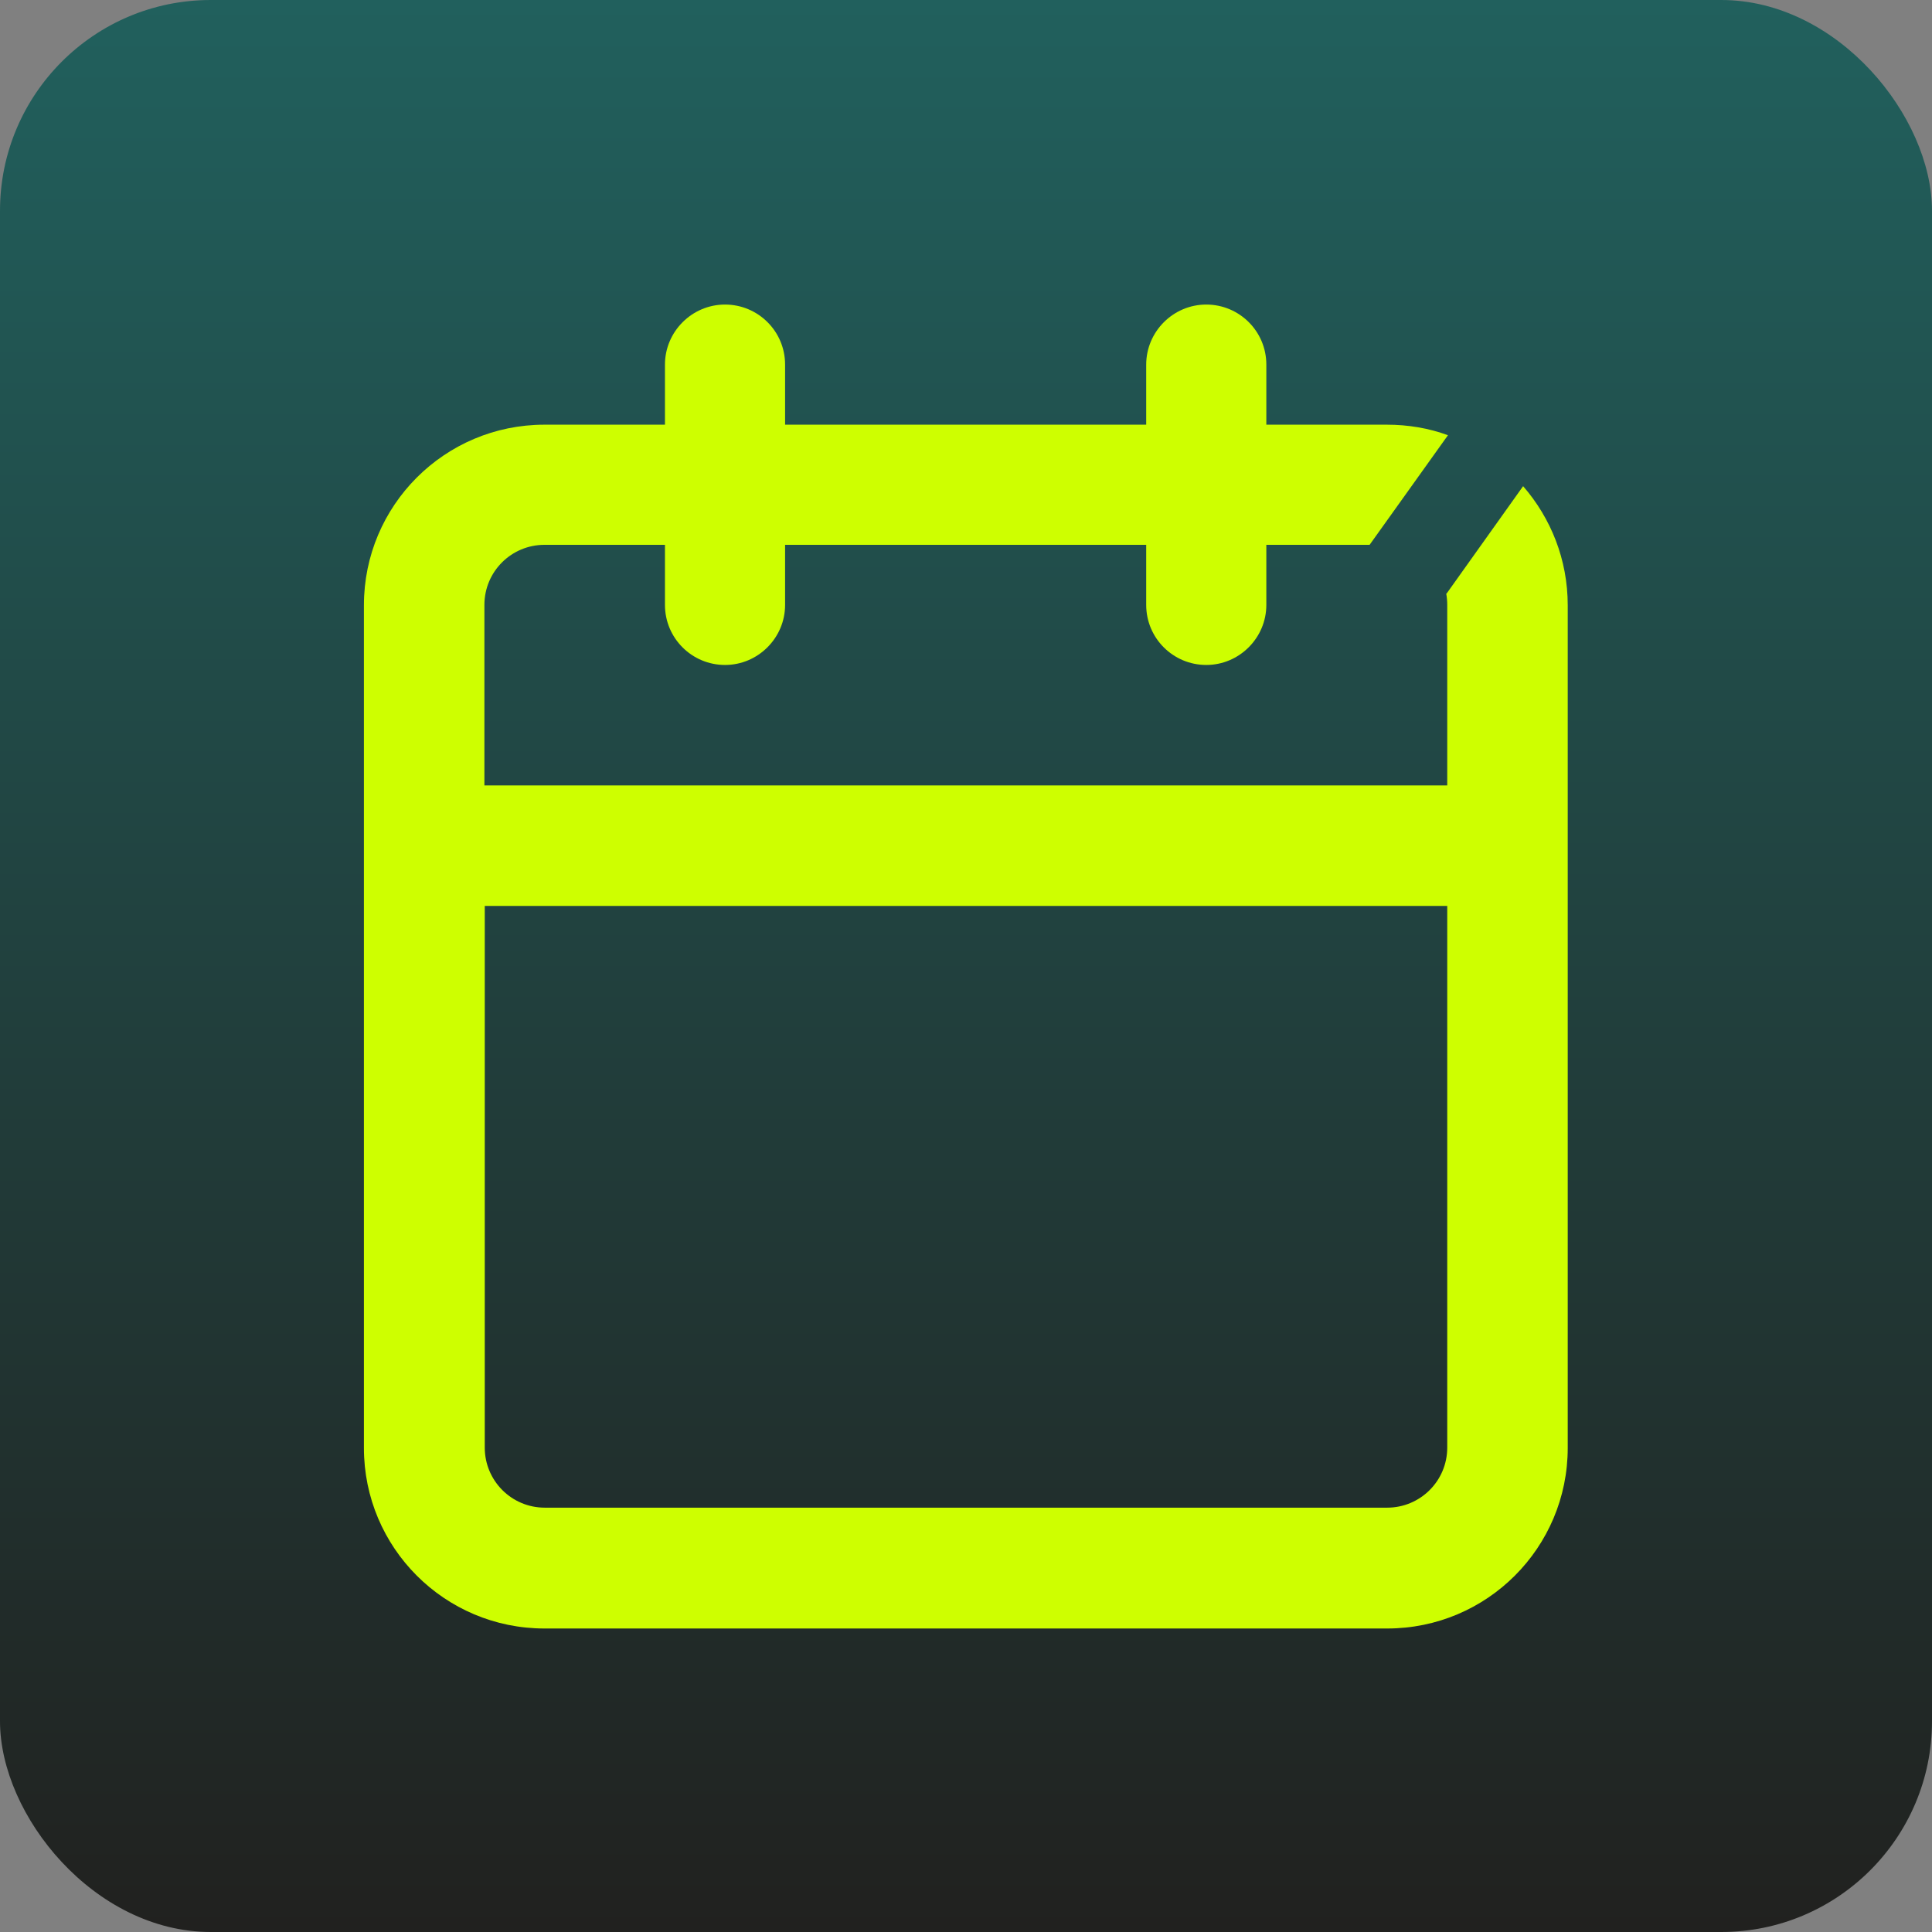
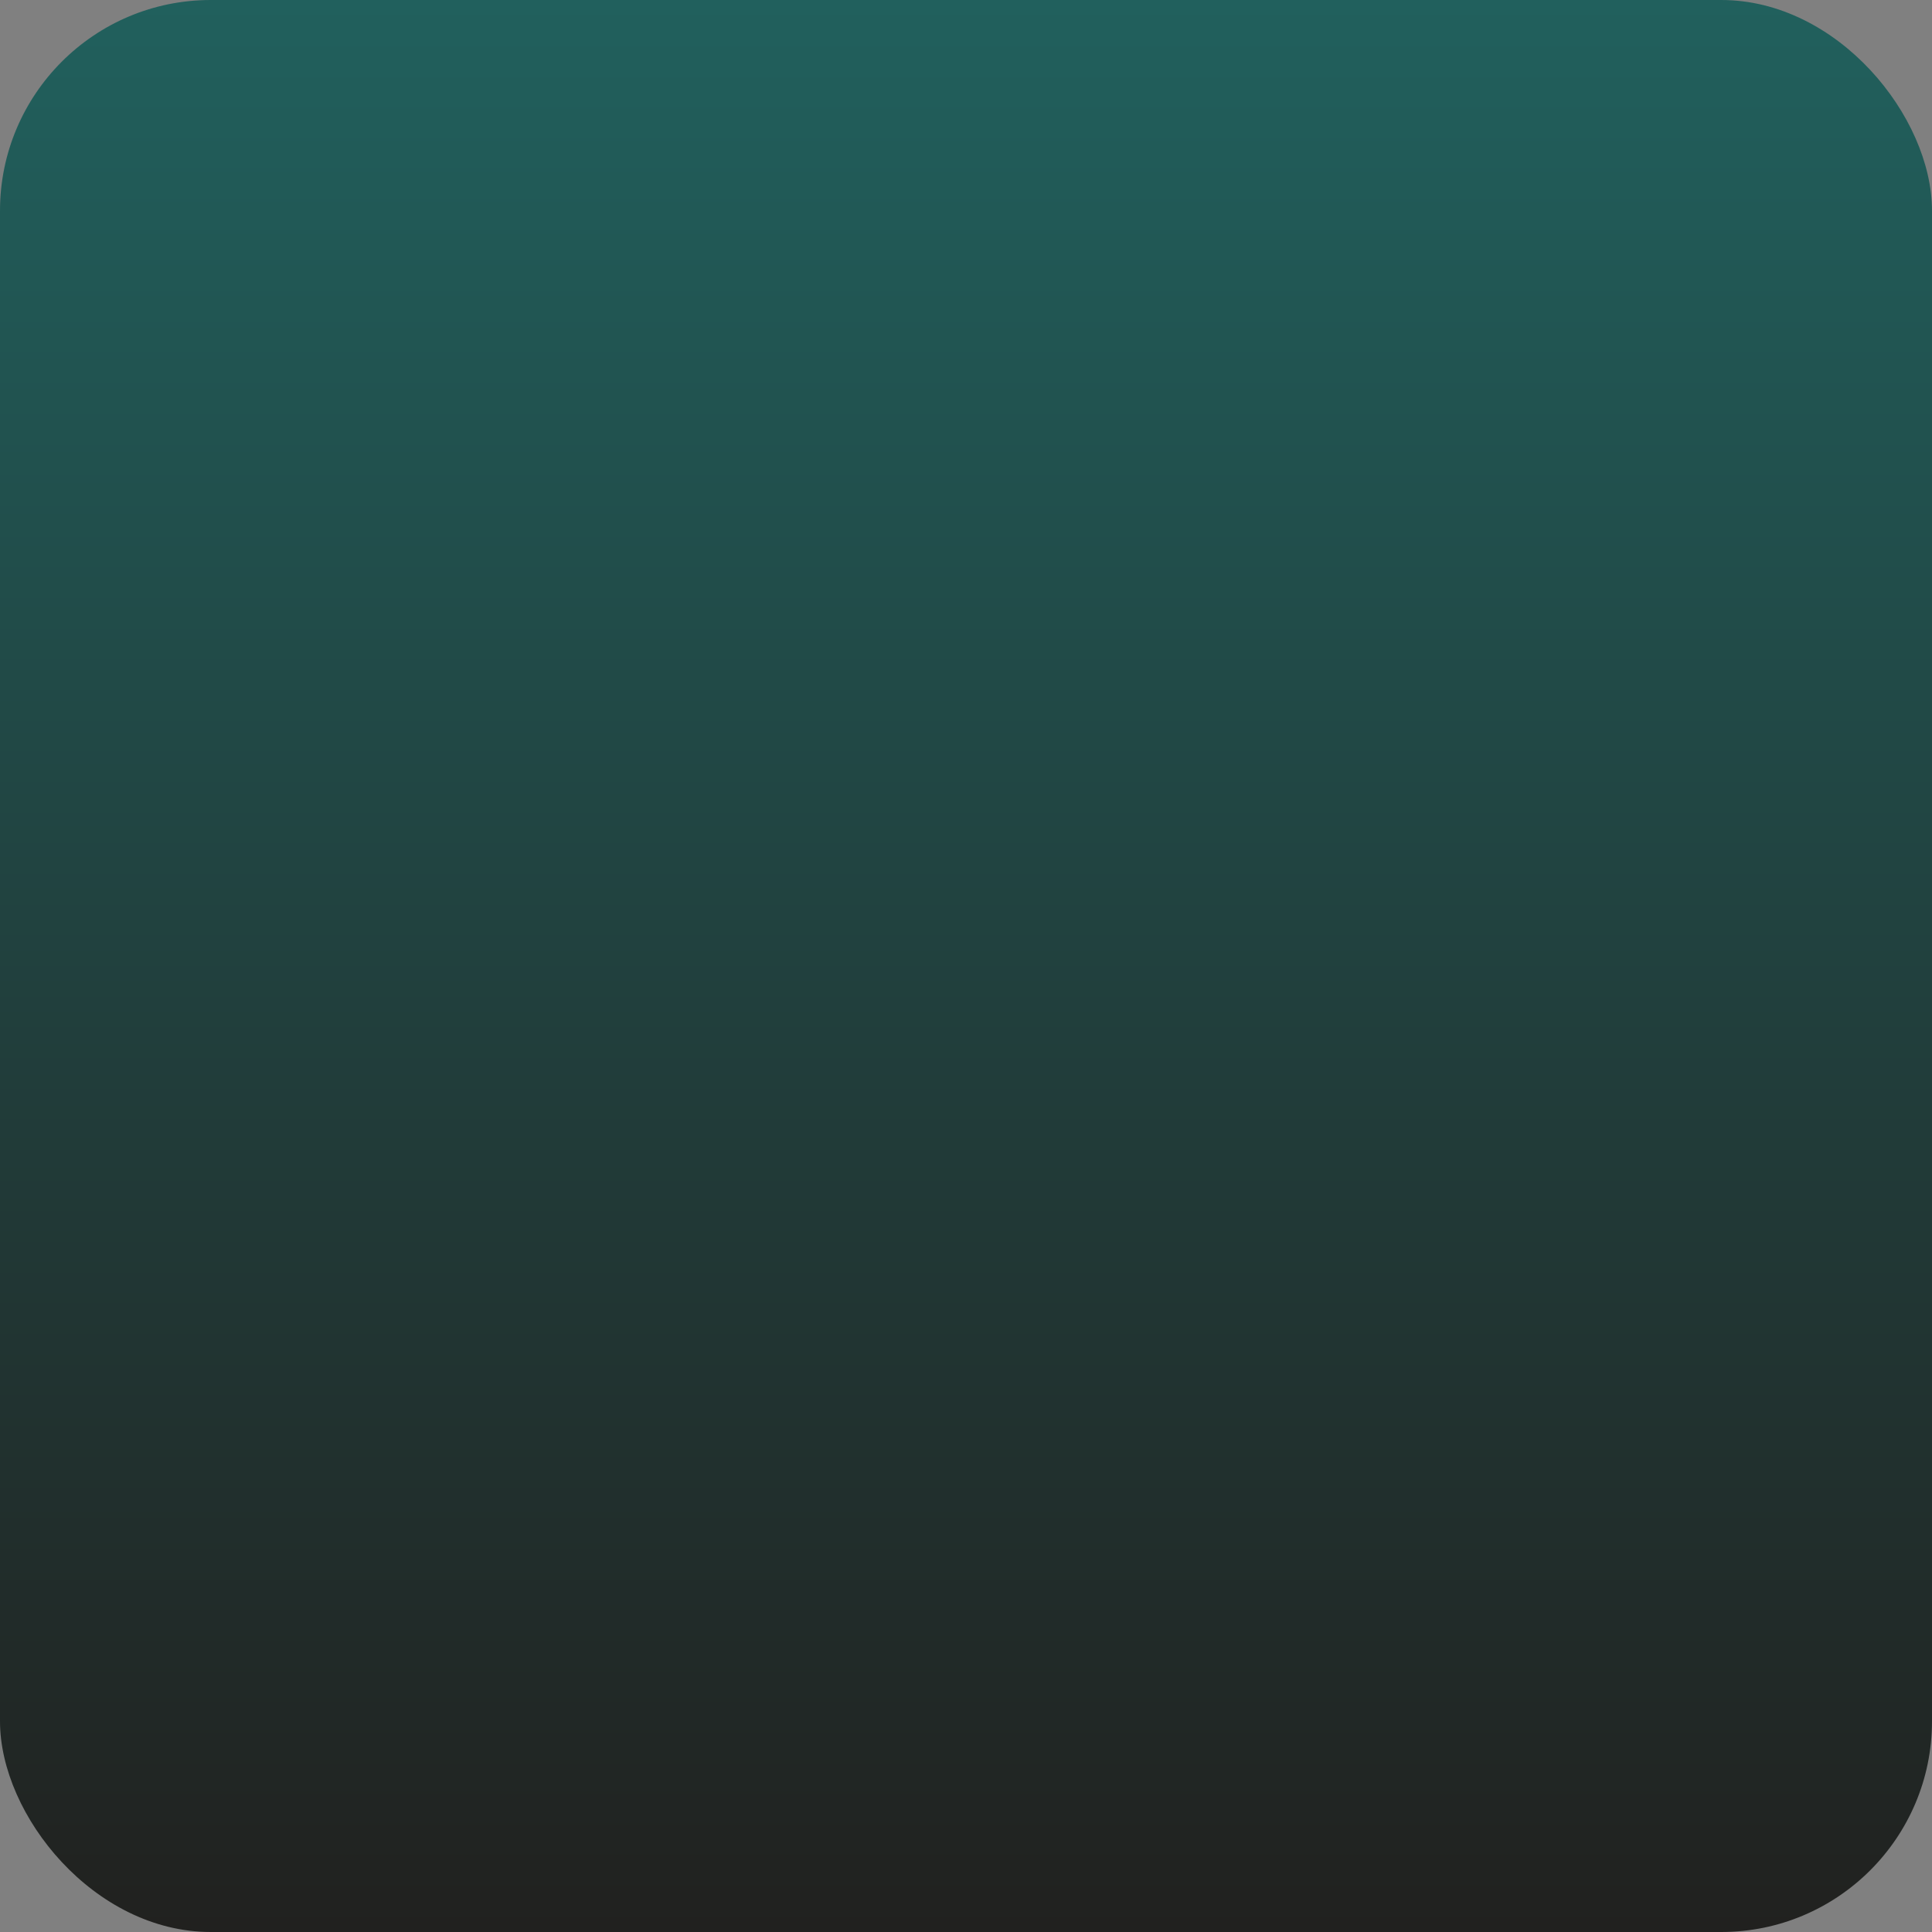
<svg xmlns="http://www.w3.org/2000/svg" id="Layer_1" data-name="Layer 1" viewBox="0 0 55 55">
  <rect x="0" y="0" width="55" height="55" fill="#808080" stroke="none" />
  <defs>
    <style>
      .cls-1 {
        fill: #ceff00;
        fill-rule: evenodd;
      }

      .cls-2 {
        fill: url(#linear-gradient);
      }
    </style>
    <linearGradient id="linear-gradient" x1="27.5" y1="0" x2="27.5" y2="55" gradientUnits="userSpaceOnUse">
      <stop offset="0" stop-color="#21605d" />
      <stop offset="1" stop-color="#21211f" />
    </linearGradient>
  </defs>
  <rect class="cls-2" x="0" y="0" width="55" height="55" rx="6" ry="6" />
-   <path class="cls-1" d="M41.17,16.89c.02.11.03.22.03.33v5.14H13.79v-5.14c0-.95.77-1.71,1.71-1.71h3.43v1.71c0,.95.77,1.71,1.71,1.71s1.71-.77,1.71-1.71v-1.71h10.28v1.71c0,.95.77,1.71,1.71,1.71s1.71-.77,1.71-1.71v-1.71h2.94l2.23-3.12c-.54-.2-1.13-.3-1.74-.3h-3.43v-1.71c0-.95-.77-1.71-1.71-1.71s-1.71.77-1.71,1.71v1.71h-10.28v-1.71c0-.95-.77-1.71-1.71-1.71s-1.71.77-1.71,1.71v1.71h-3.43c-2.84,0-5.14,2.3-5.14,5.14v23.99c0,2.84,2.3,5.14,5.14,5.14h23.99c2.84,0,5.14-2.3,5.14-5.14v-23.99c0-1.3-.48-2.48-1.27-3.39l-2.18,3.06ZM13.79,25.79h27.41v15.42c0,.95-.77,1.71-1.71,1.71H15.51c-.95,0-1.71-.77-1.71-1.71v-15.42Z" />
</svg>